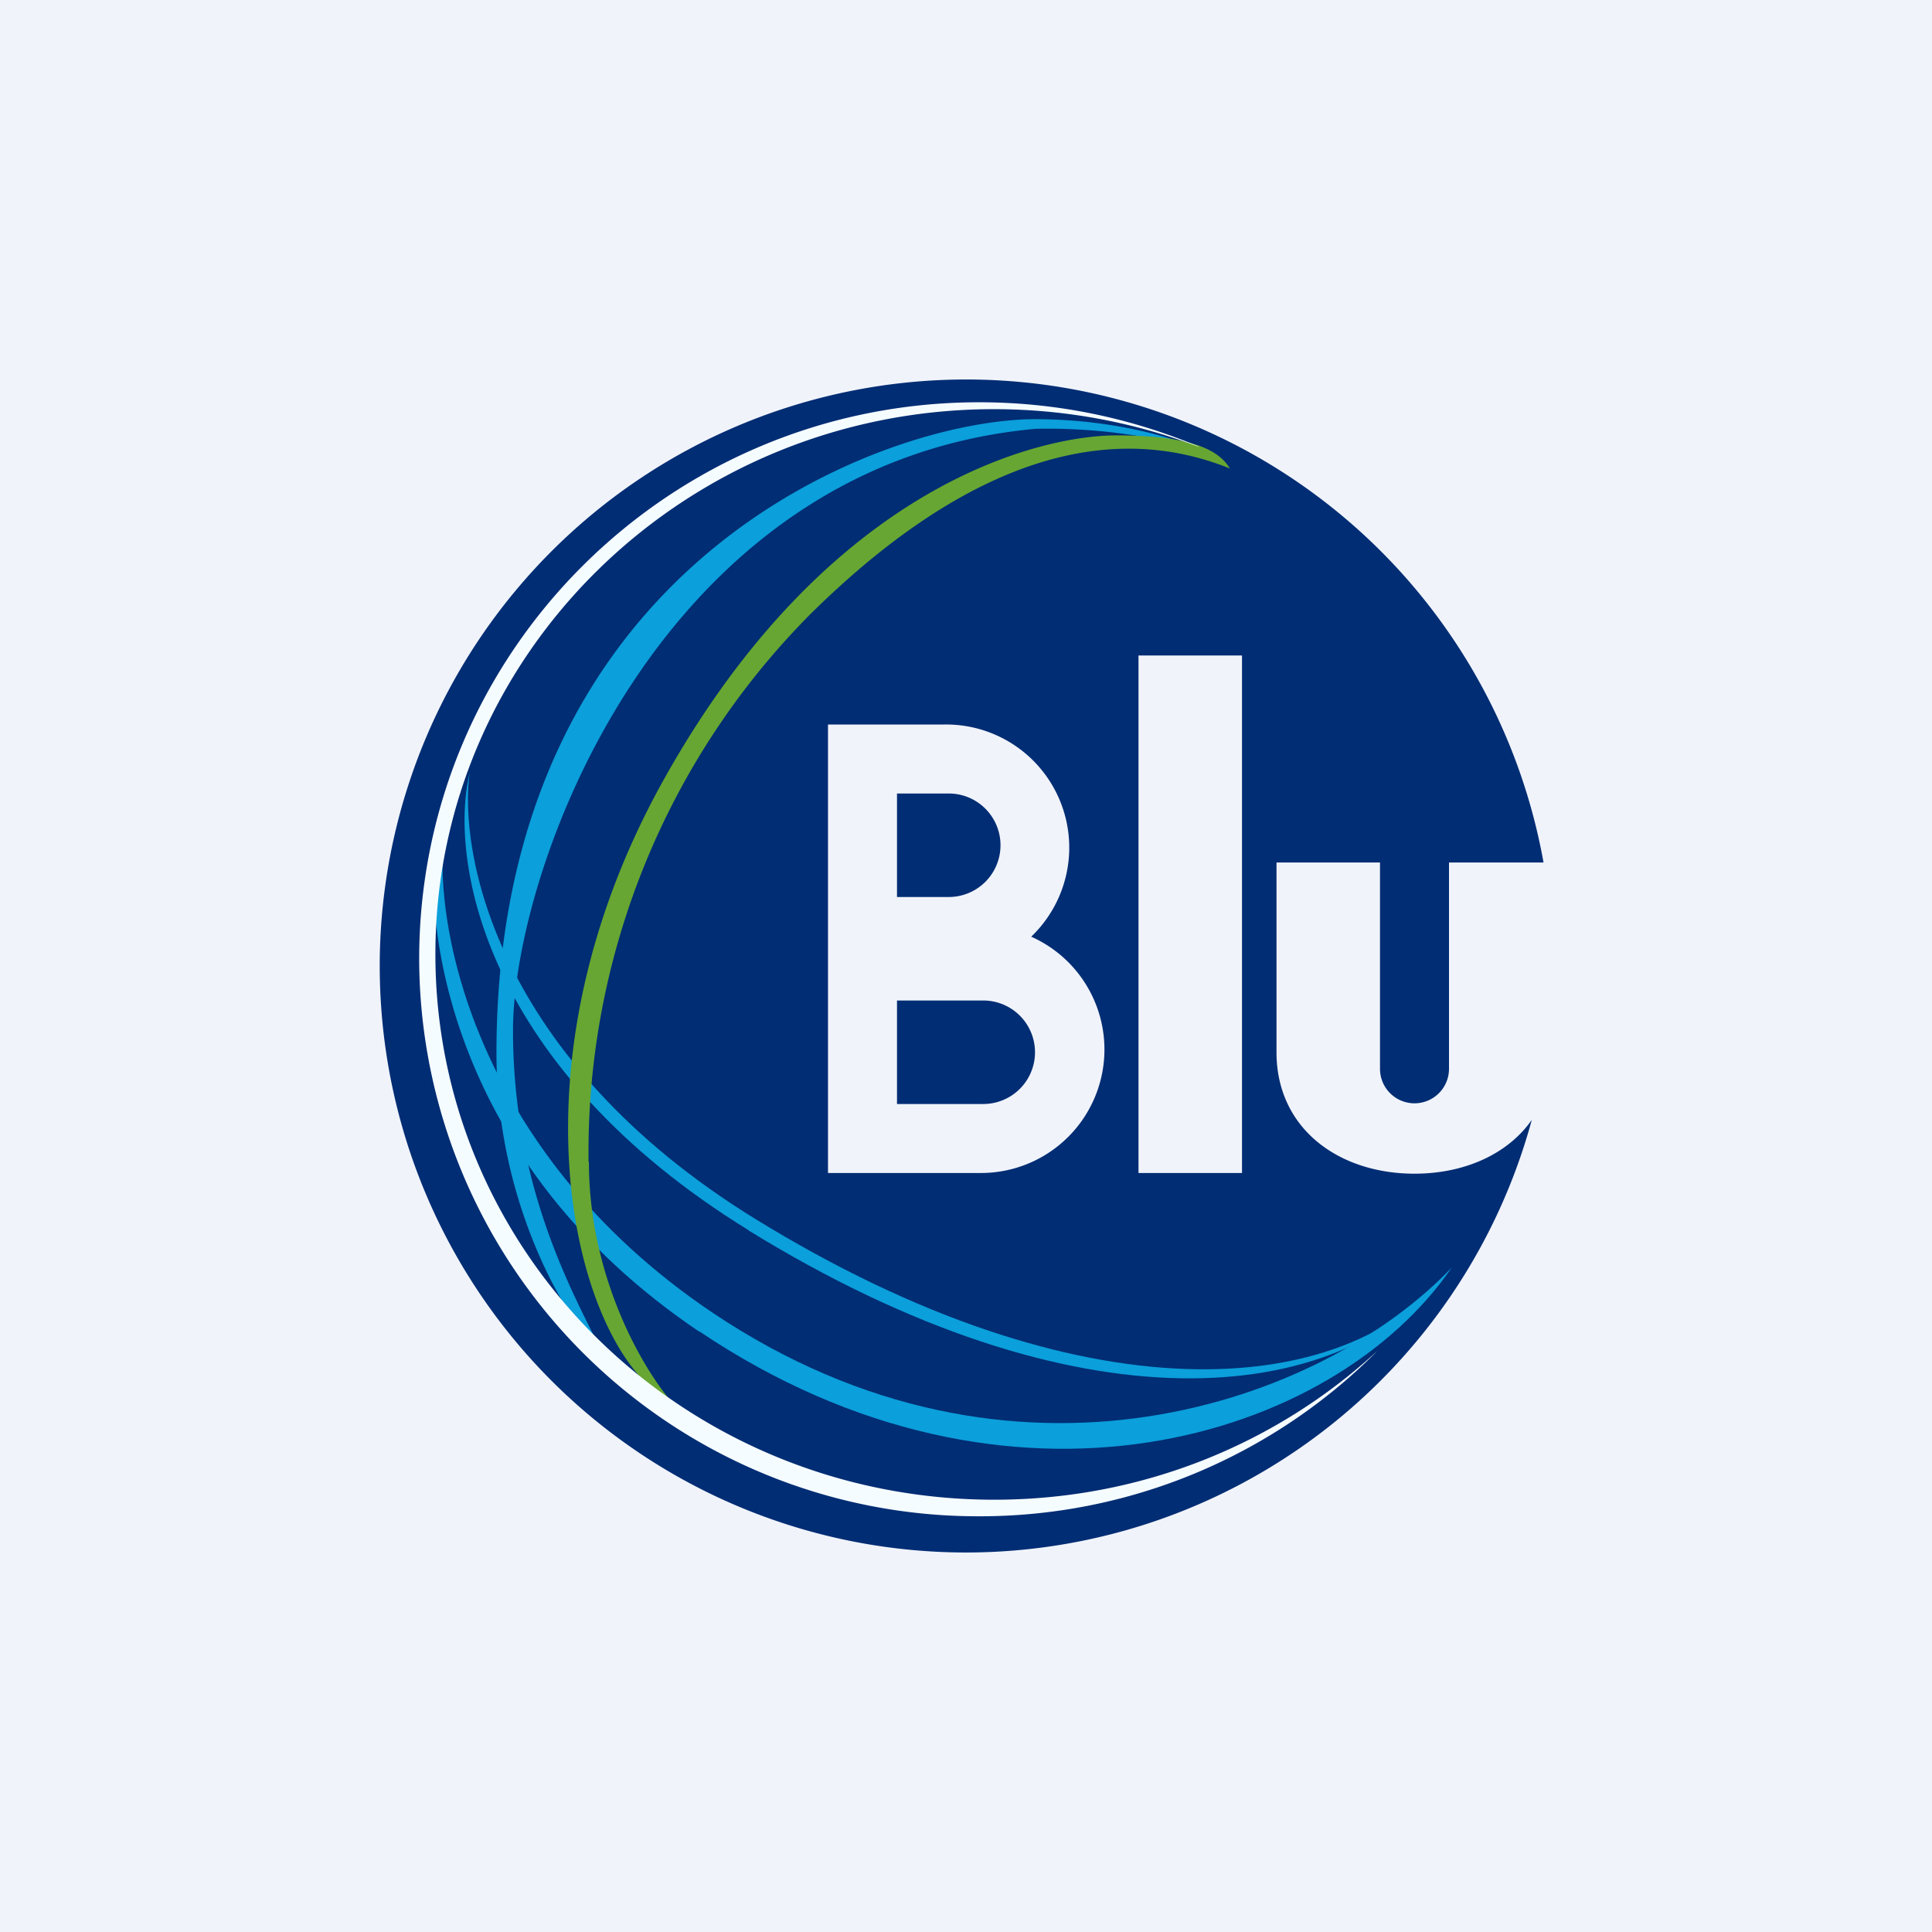
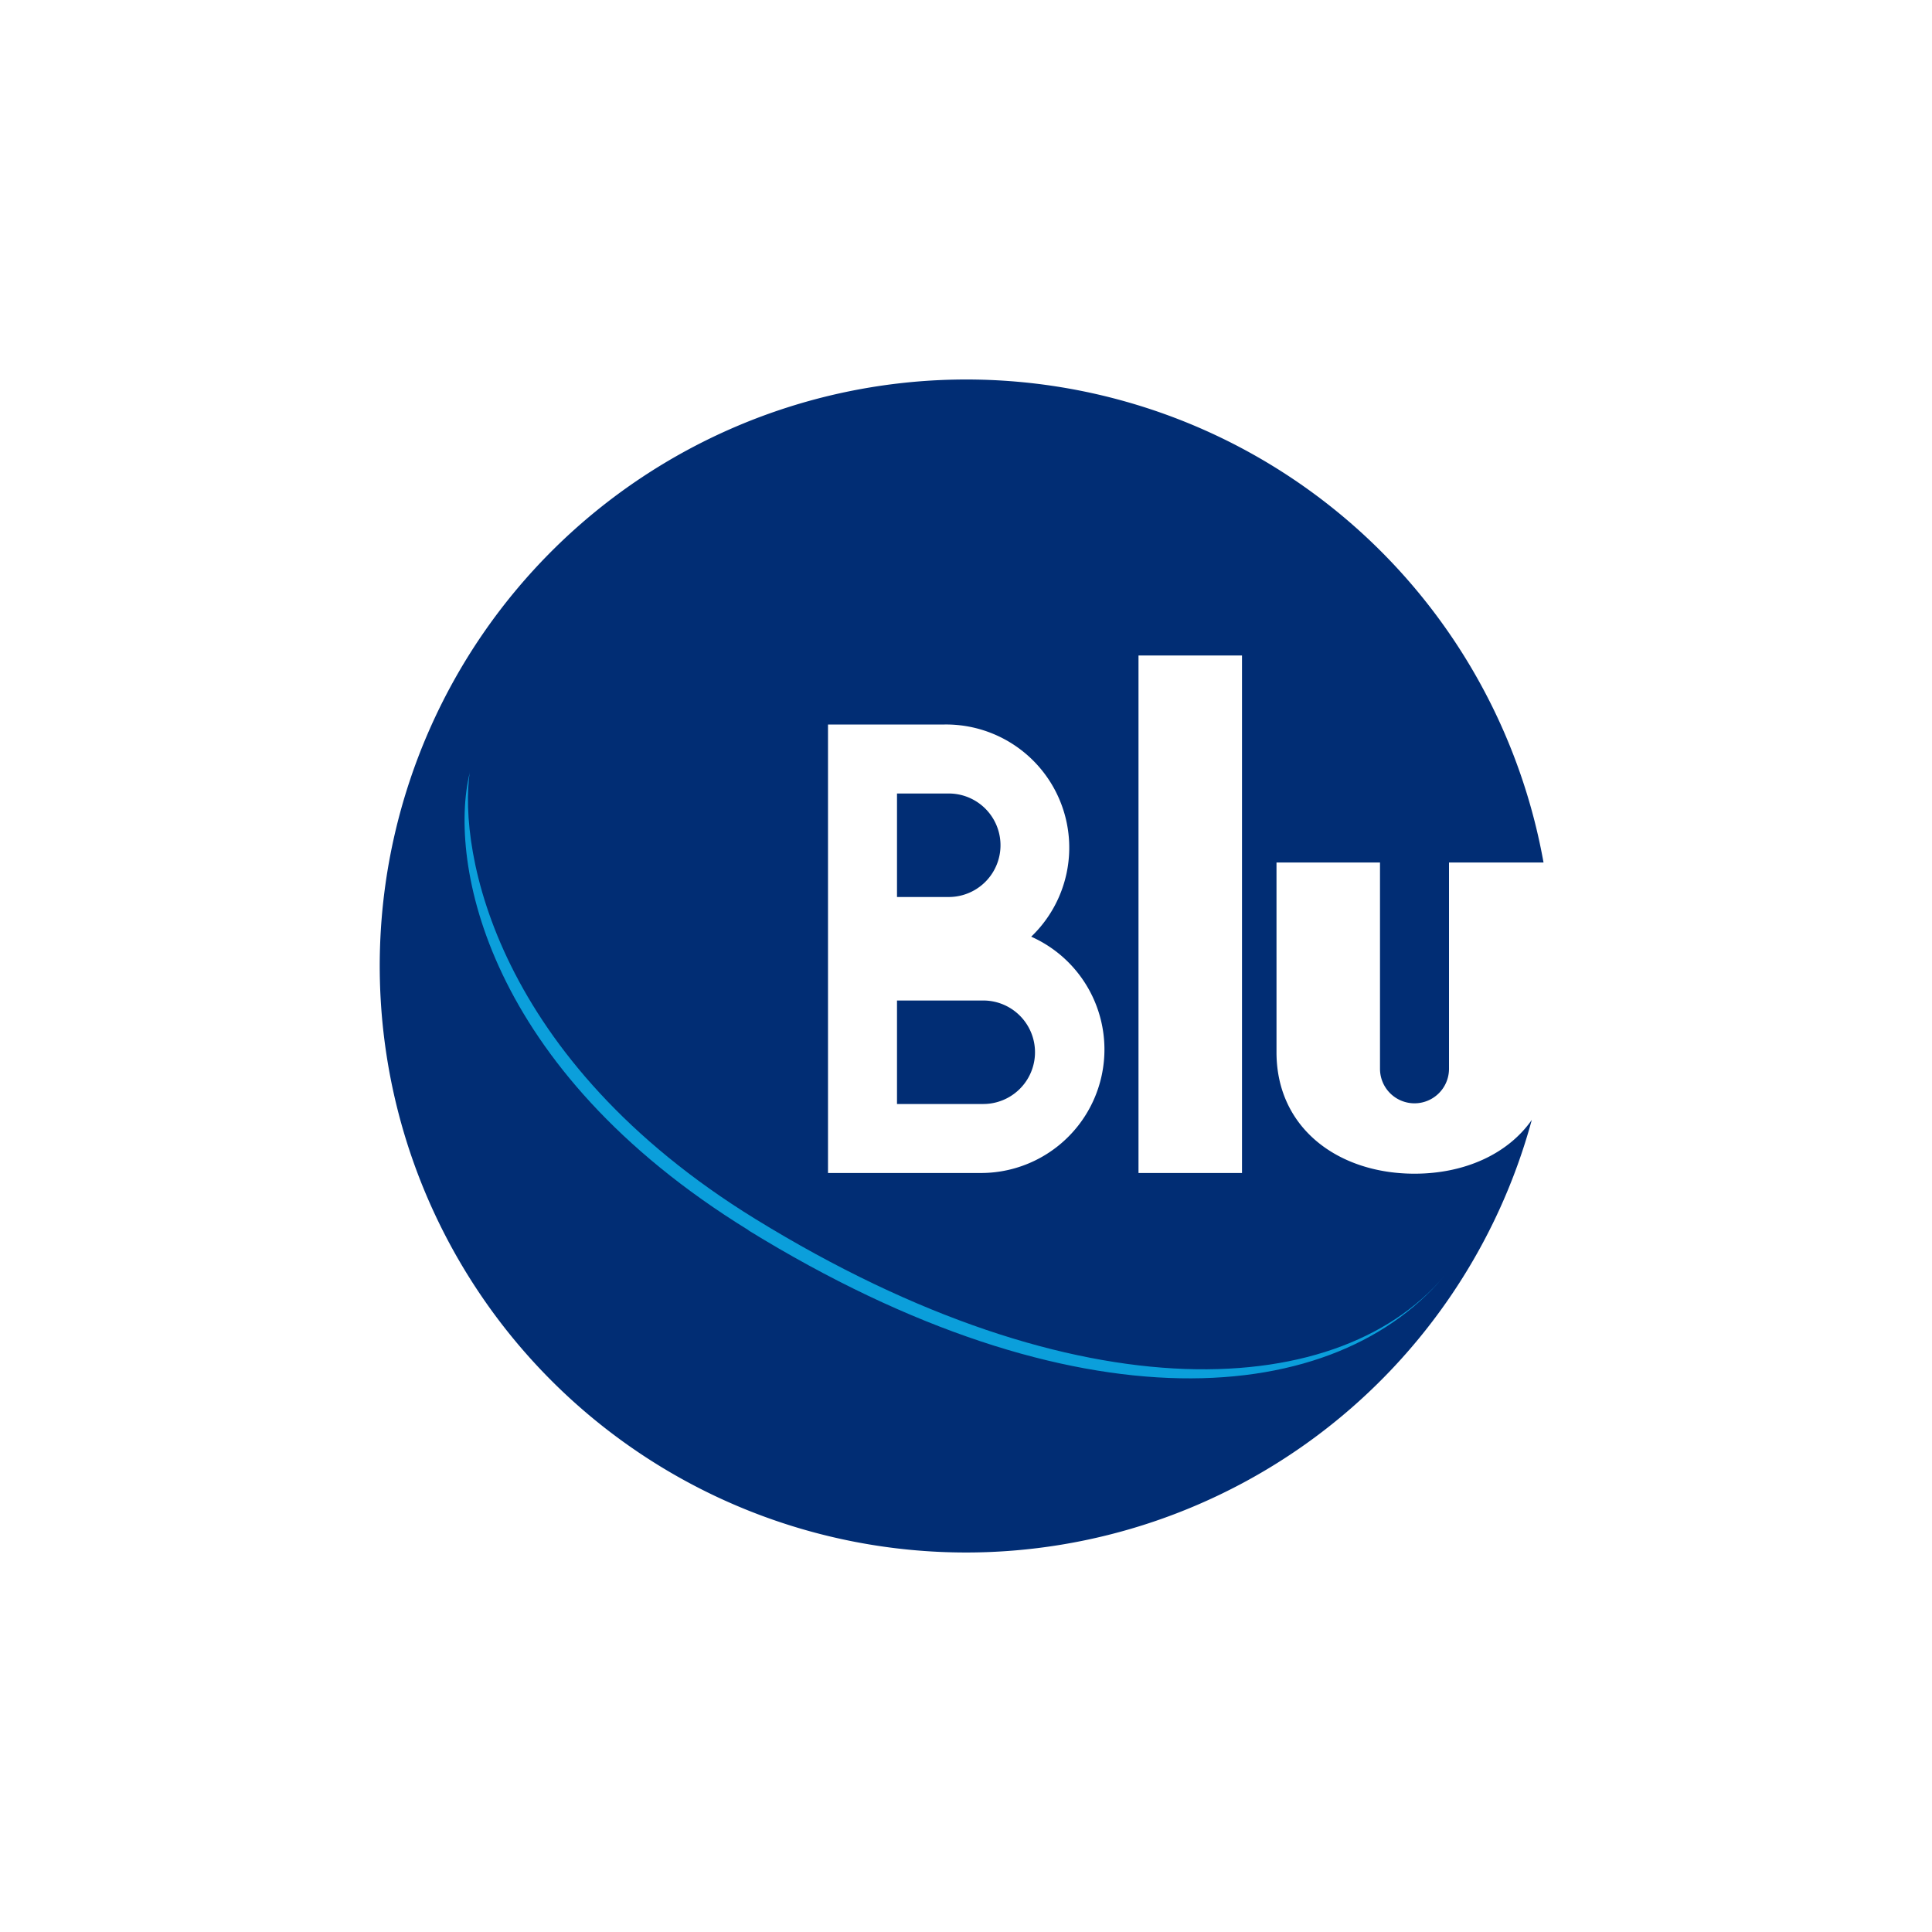
<svg xmlns="http://www.w3.org/2000/svg" width="56" height="56" viewBox="0 0 56 56">
-   <path fill="#F0F3FA" d="M0 0h56v56H0z" />
  <path fill-rule="evenodd" d="M28 45a17 17 0 0 0 16.4-12.54c-.7 1-1.96 1.56-3.4 1.56-2.2 0-4-1.31-4-3.52V25h3v5.98a1 1 0 1 0 2 0V25h2.74A17 17 0 1 0 28 45Zm8-26h-3v15h3V19Zm9 9v.03-.06.03Zm-17.62-7H24v13h4.42a3.58 3.58 0 0 0 1.47-6.85A3.57 3.57 0 0 0 27.38 21Zm.12 2H26v3h1.5a1.5 1.5 0 0 0 0-3Zm1 6H26v3h2.5a1.5 1.5 0 1 0 0-3Z" fill="#012D74" />
  <path d="M21.7 35.66c-7.63-4.7-8.7-10.67-8.09-13.24l.01-.07c-.35 2.36.77 8.36 8.27 12.98 9.42 5.8 17.09 5.3 20.1 1.5-3.2 4.03-10.8 4.68-20.3-1.17Z" fill="#0B9FDB" />
-   <path d="M20.27 38.6c-7.23-4.87-8.1-11.83-7.6-14.76h.24c-.46 2.7.75 9.5 7.73 14.2 8.75 5.88 17.72 2.61 21.44-1.3-3.42 4.99-12.8 7.91-21.81 1.85Z" fill="#0B9FDB" />
-   <path d="M30 12.15c2.37 0 4.2.6 4.83.9a16.2 16.2 0 0 0-4.82-.62c-10.94 1-15.14 12.8-15.14 17.43 0 4.64 1.77 7.69 2.72 9.6-1.38-1.38-3.2-4.82-3.2-8.93 0-14.33 11.32-18.38 15.62-18.38Z" fill="#0B9FDB" />
-   <path d="M17.07 33.68c0 3.36 1.59 6.02 2.38 6.93-2.58-1.2-5.06-9.27-.24-17.96 4.83-8.69 11.03-10.03 13.14-10.03 2.1 0 2.96.39 3.3.96-4.4-1.77-8.7.81-12.14 4.2a22.12 22.12 0 0 0-6.45 15.9Z" fill="#67A632" />
-   <path d="M34.74 12.95c-1.84-.7-3.84-1.09-5.93-1.09-8.94 0-16.19 7.08-16.19 15.8 0 8.74 7.25 15.81 16.2 15.81 4.3 0 8.21-1.64 11.11-4.32a16.23 16.23 0 0 1-11.55 4.8A16.19 16.19 0 0 1 12.15 27.8c0-8.92 7.27-16.14 16.23-16.14 2.26 0 4.4.46 6.36 1.28Z" fill="#F5FCFF" />
</svg>